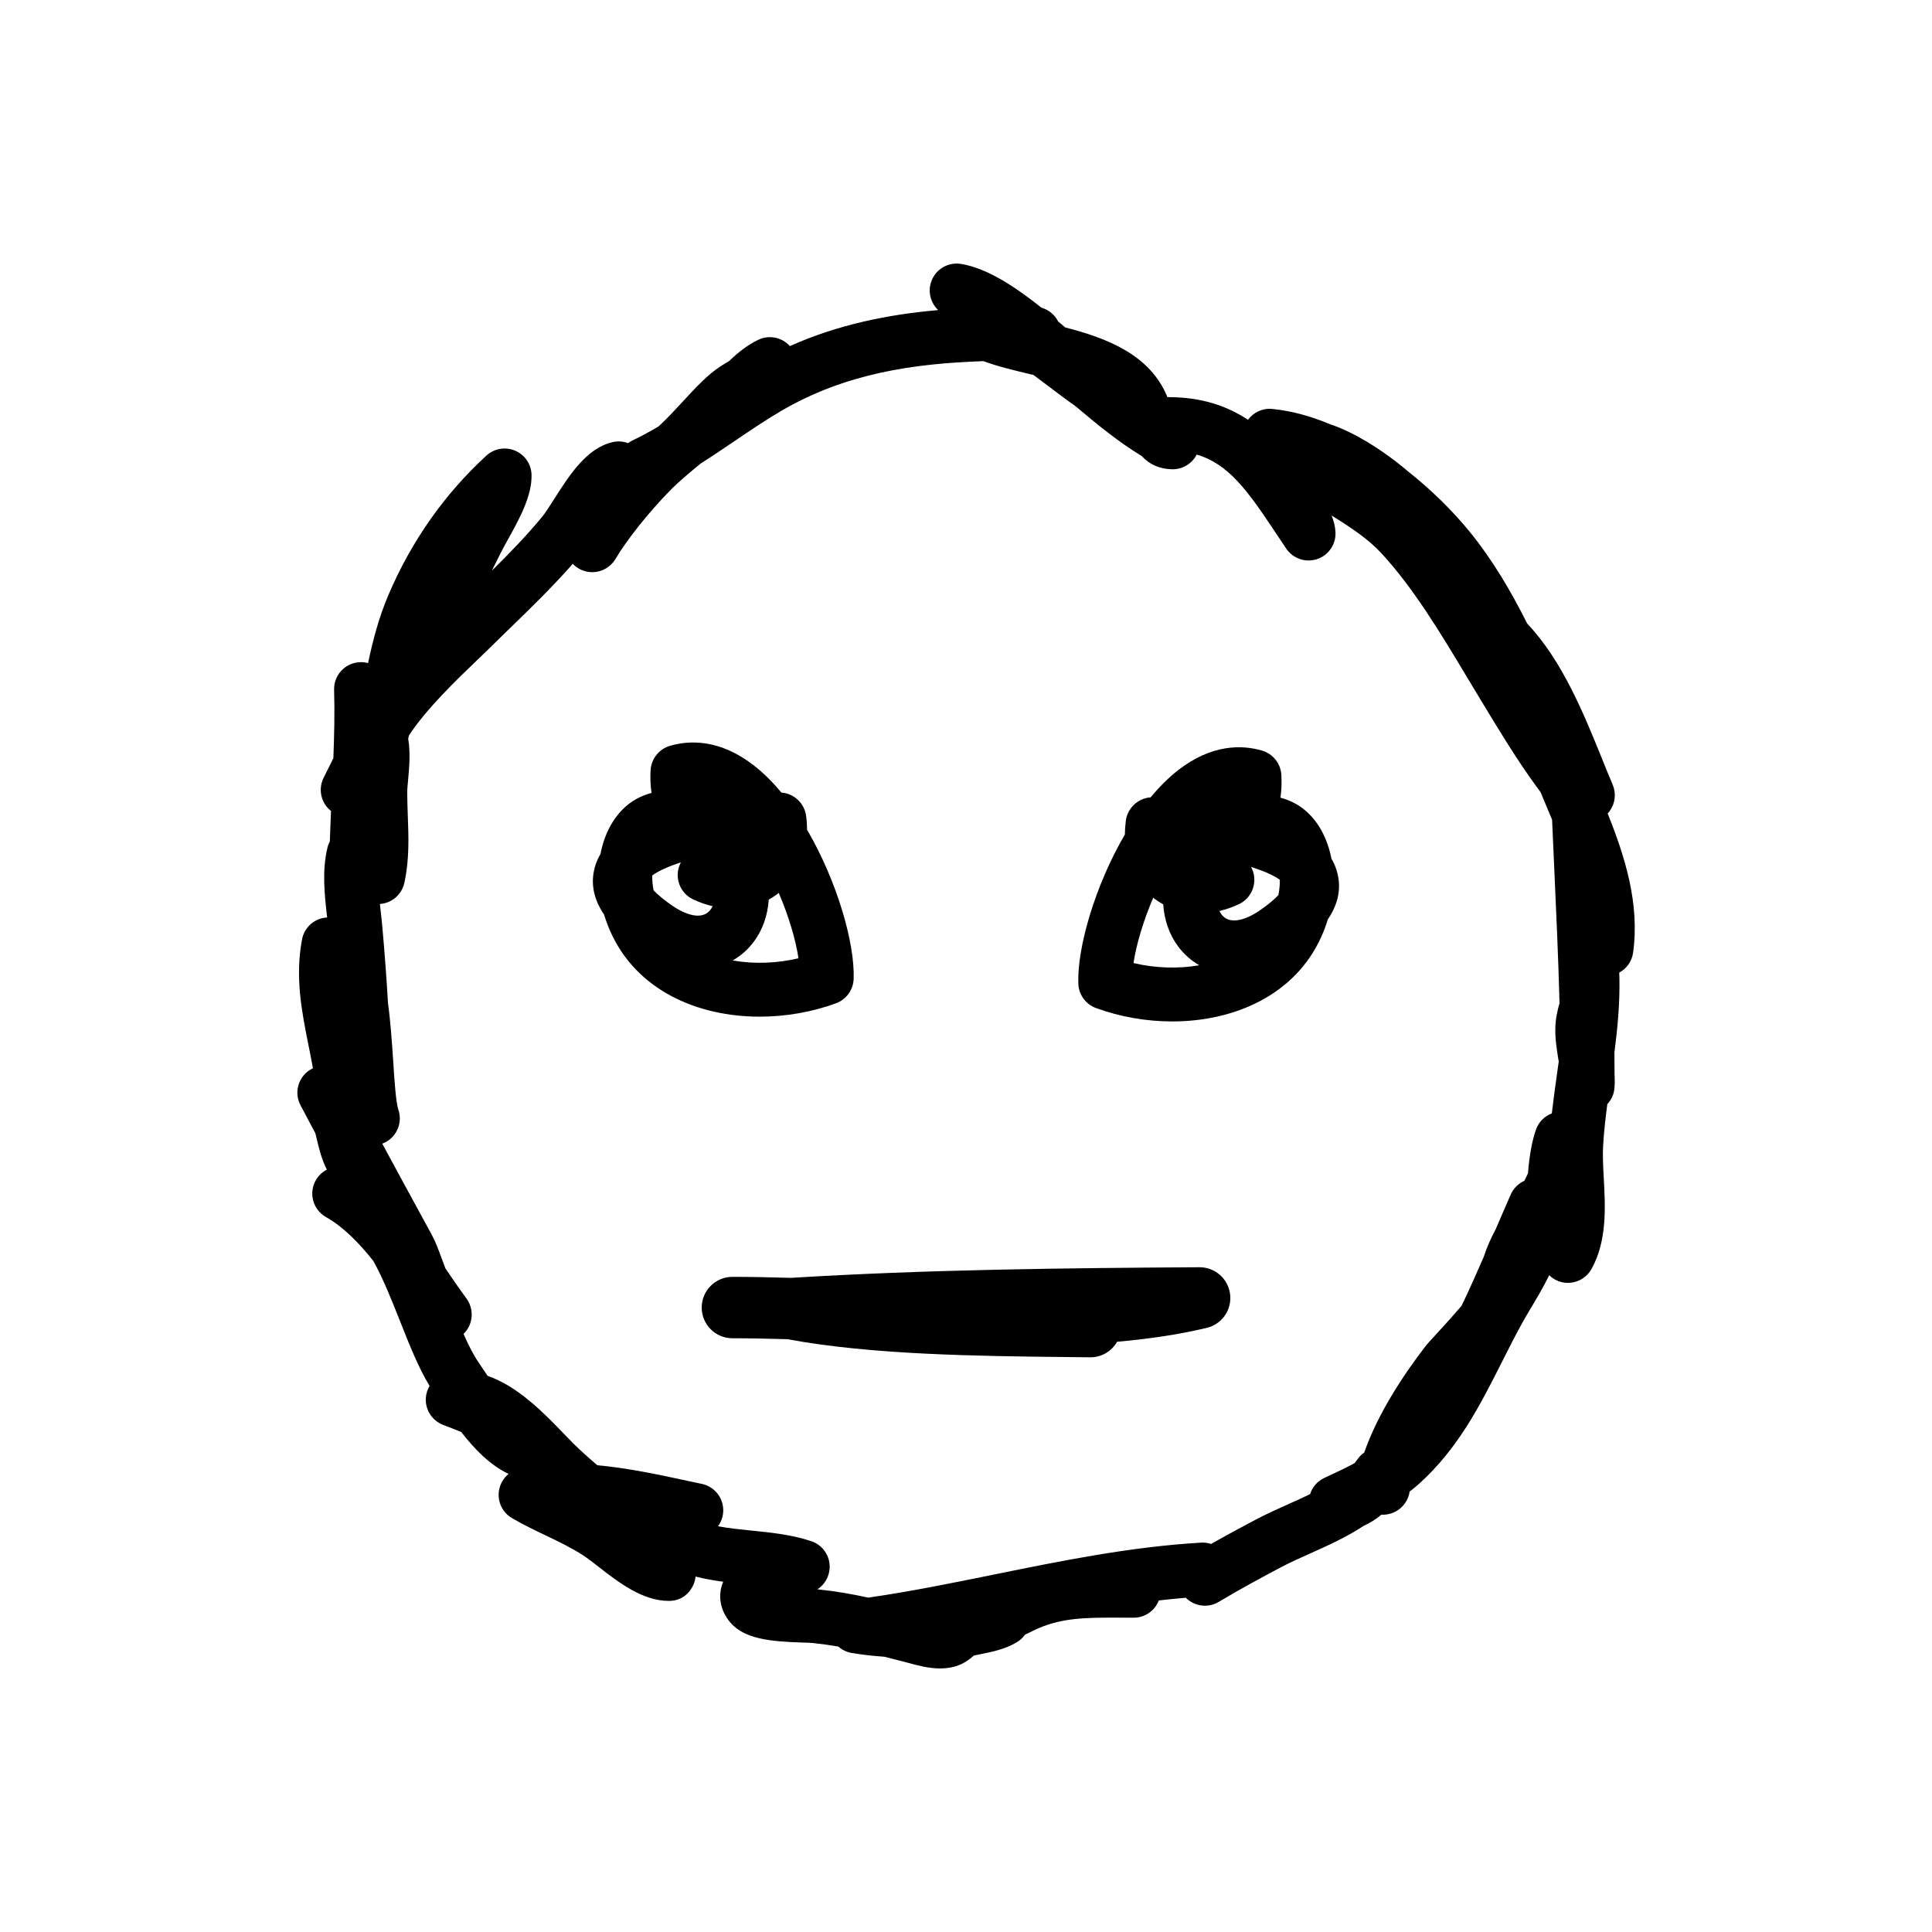
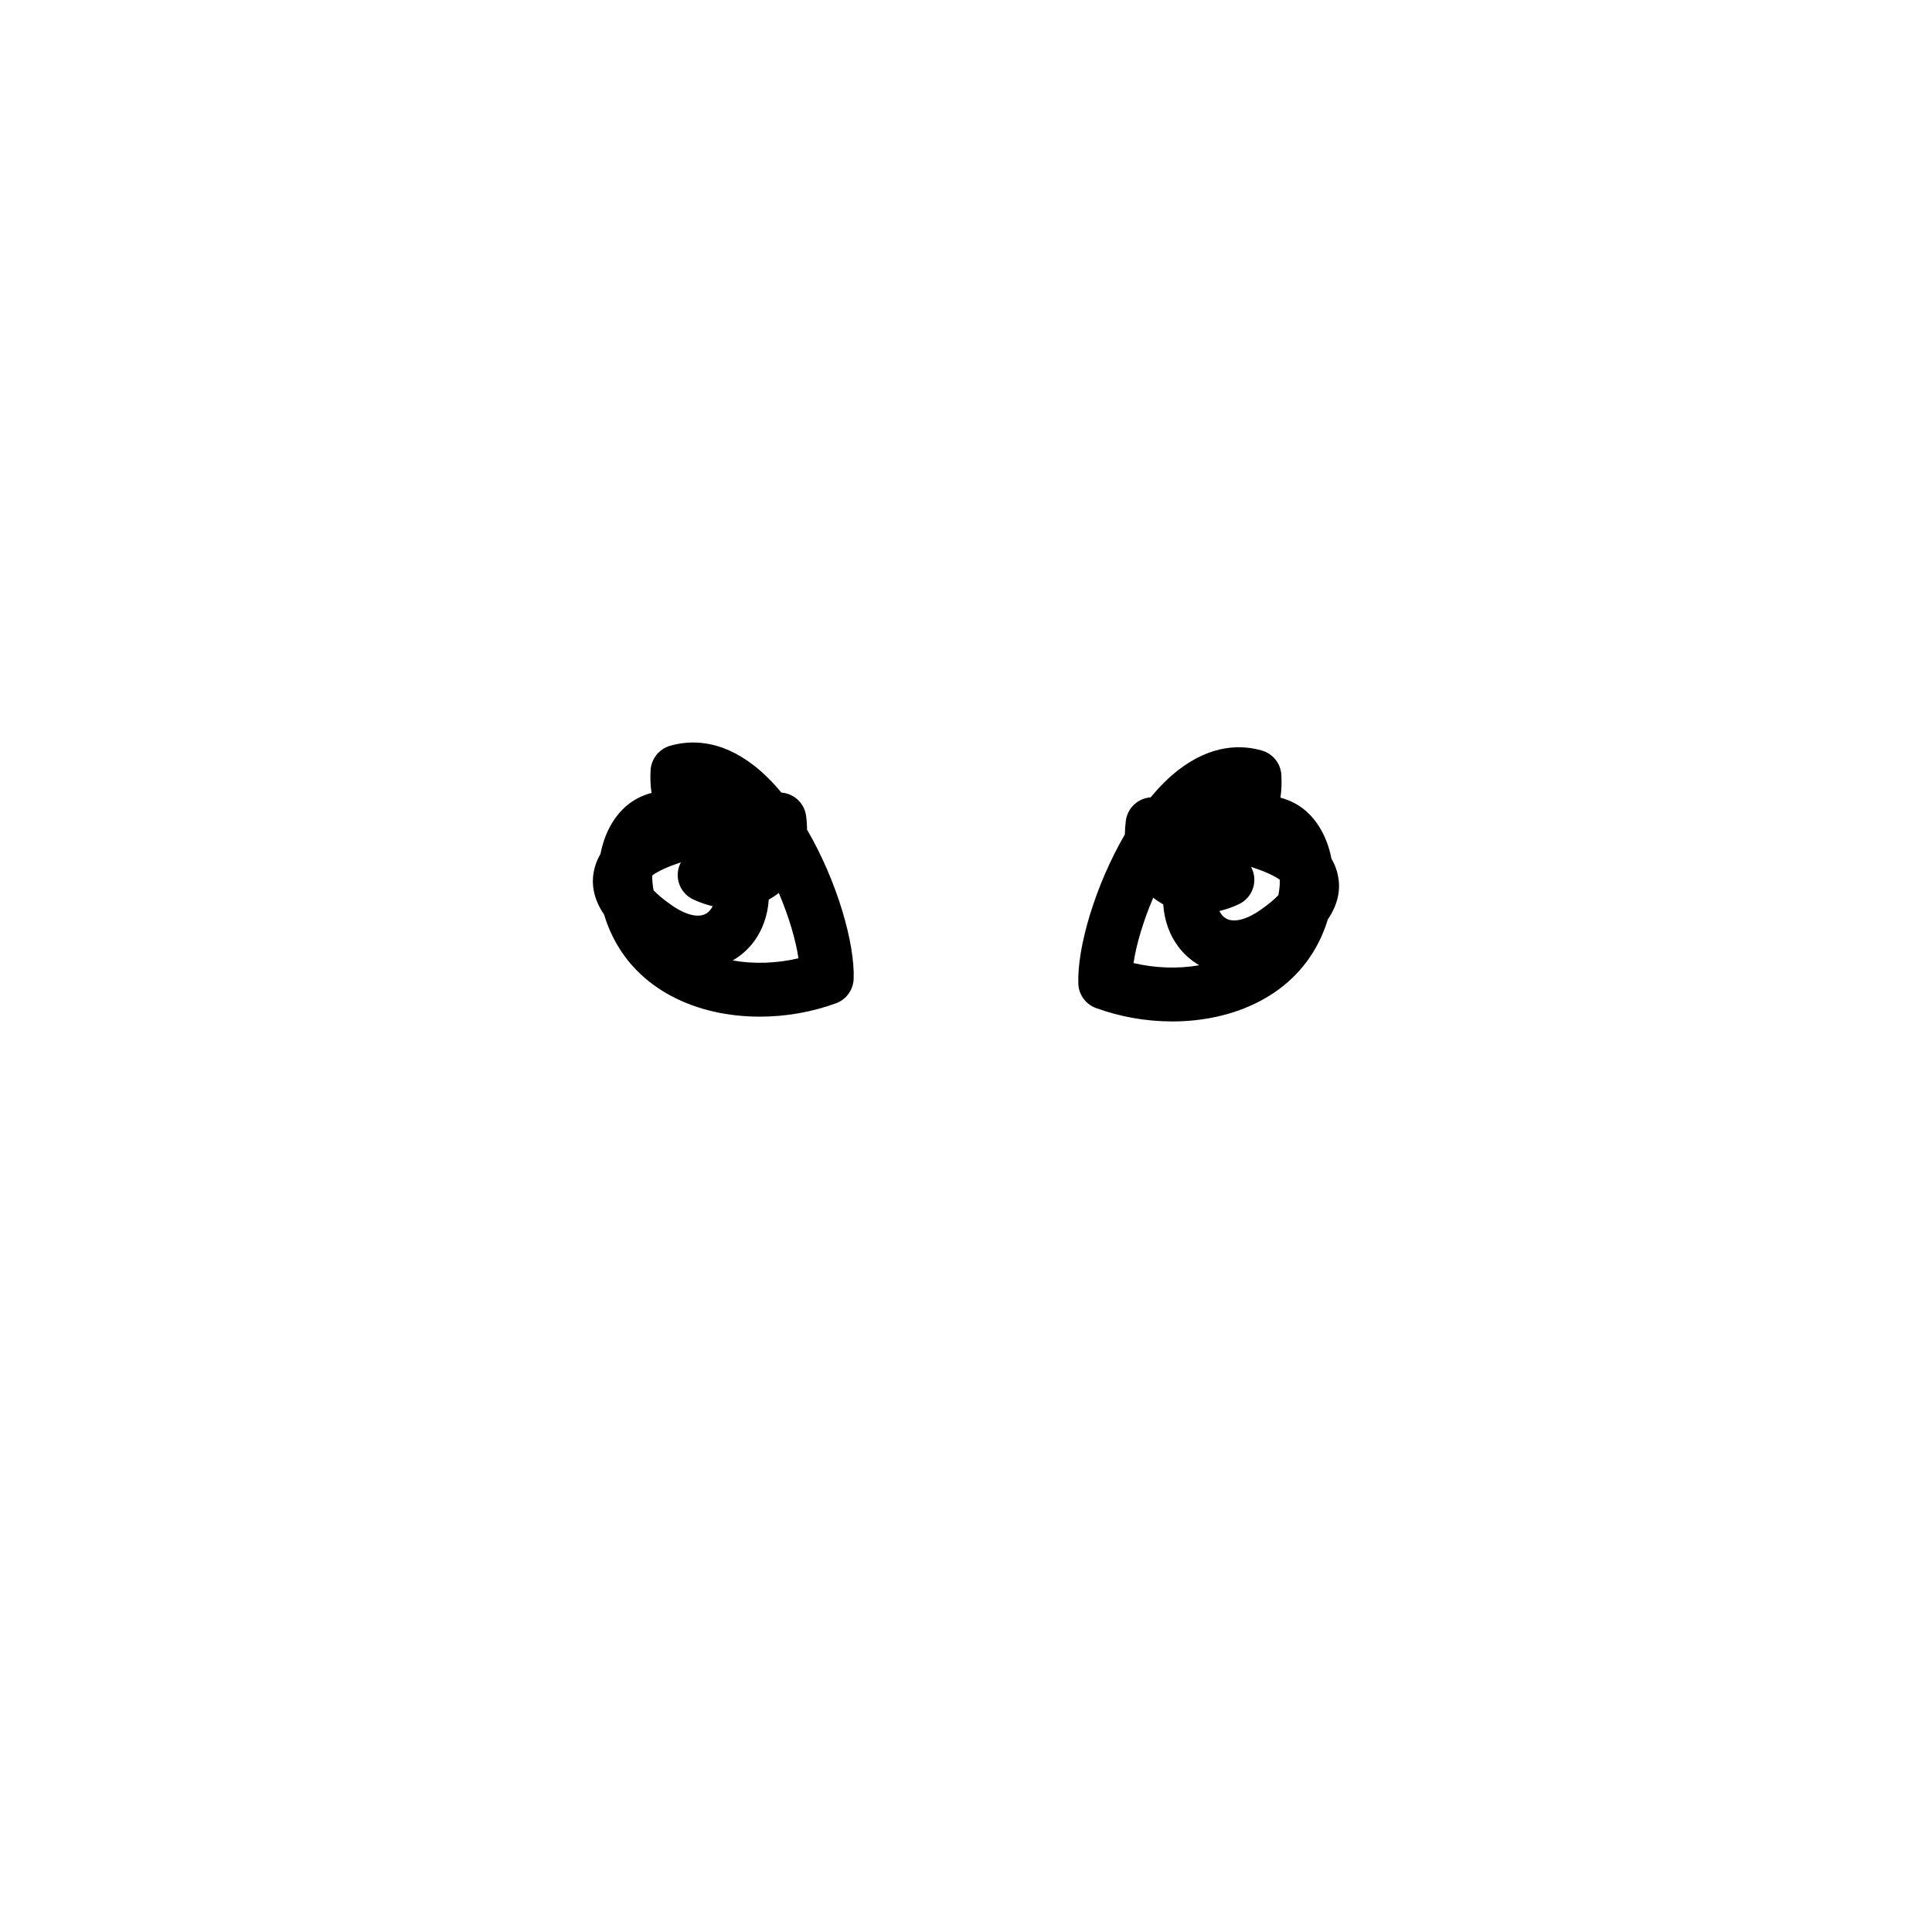
<svg xmlns="http://www.w3.org/2000/svg" fill="#000000" width="800px" height="800px" version="1.1" viewBox="144 144 512 512">
  <g>
-     <path d="m570.61 358.9c1.445-2.019 1.742-4.66 0.766-6.953-0.918-2.137-1.828-4.414-2.785-6.781-4.812-11.879-10.559-26.117-19.863-35.906-4.367-8.734-9.332-17.086-15.176-24.258-4.488-5.516-10.168-11.156-16.52-16.168-0.992-0.852-2.016-1.688-3.09-2.508-3.84-2.957-10.52-7.582-17.457-9.898-5.098-2.137-10.273-3.578-15.352-4.055-2.508-0.262-4.938 0.883-6.402 2.875-5.562-3.68-12.309-6.004-21.09-6.004h-0.266c-4.613-11.367-16.188-15.66-27.09-18.477-0.609-0.52-1.23-1.047-1.867-1.582-0.898-1.762-2.488-3.102-4.43-3.648-6.641-5.301-14.27-10.469-21.336-11.602-3.777-0.594-7.289 1.824-8.105 5.523-0.551 2.523 0.309 5.043 2.066 6.715-13.125 1.16-26.371 3.769-39.293 9.543-2.098-2.332-5.492-3.043-8.352-1.676-2.84 1.344-5.41 3.391-7.754 5.652-0.711 0.414-1.426 0.84-2.176 1.32-3.5 2.246-6.781 5.801-10.23 9.551-1.723 1.867-4.074 4.418-6.246 6.41-2.281 1.359-4.574 2.621-6.918 3.738-0.434 0.207-0.836 0.449-1.199 0.727-1.301-0.488-2.707-0.598-4.098-0.273-6.887 1.578-11.453 8.75-15.488 15.086-1.188 1.867-2.312 3.633-3.117 4.613-4.074 4.957-8.691 9.734-13.391 14.367 0.754-1.508 1.508-3.023 2.254-4.539 0.516-1.047 1.199-2.277 1.949-3.629 3.043-5.473 6.473-11.656 6.309-17.281-0.09-2.785-1.785-5.273-4.359-6.359-2.59-1.09-5.562-0.57-7.609 1.32-11.109 10.195-19.84 22.605-25.945 36.883-2.527 5.926-4.133 12.027-5.41 18.098-0.754-0.207-1.547-0.297-2.371-0.227-3.828 0.266-6.742 3.5-6.629 7.332 0.176 5.977 0.039 12.066-0.195 18.105-0.855 1.703-1.723 3.445-2.602 5.215-1.426 2.887-0.746 6.379 1.664 8.508 0.102 0.102 0.207 0.176 0.316 0.262-0.117 2.672-0.227 5.356-0.309 8.066-0.289 0.523-0.504 1.094-0.641 1.691-1.477 6.109-0.754 12.449-0.125 18.047 0.02 0.137 0.039 0.277 0.051 0.414-3.25 0.156-6.051 2.527-6.66 5.812-1.891 10.031-0.059 19.211 1.715 28.074 0.402 2.004 0.816 4.035 1.168 6.07-0.484 0.23-0.938 0.516-1.367 0.836-2.727 2.137-3.543 5.918-1.918 8.973 1.309 2.481 2.625 4.938 3.934 7.418 0.105 0.418 0.215 0.863 0.324 1.336 0.59 2.508 1.289 5.441 2.715 8.305-1.438 0.746-2.625 1.988-3.305 3.586-1.387 3.332-0.082 7.184 3.059 8.969 4.656 2.637 8.746 6.836 12.574 11.652 2.676 4.84 4.957 10.617 7.113 16.051 2.481 6.266 4.84 12.211 7.785 17.062-0.551 0.938-0.906 1.996-0.984 3.129-0.227 3.117 1.594 6.012 4.5 7.164l1.484 0.57c1.238 0.48 2.371 0.926 3.394 1.352 3.465 4.481 7.609 8.766 12.555 11.109-1.34 1.082-2.262 2.637-2.559 4.422-0.465 2.91 0.918 5.82 3.473 7.297 3.012 1.762 6 3.188 8.906 4.574 3.512 1.684 6.828 3.266 9.961 5.305 1.238 0.805 2.625 1.898 4.102 3.047 5.152 4.016 11.582 9.004 18.539 9.004 2.816 0.02 4.977-1.387 6.246-3.652 0.504-0.875 0.785-1.82 0.875-2.797 2.457 0.629 4.922 1.043 7.332 1.367-0.105 0.277-0.227 0.539-0.316 0.832-1.094 3.324-0.332 6.918 2.098 9.859 3.769 4.559 10.934 5.16 19.215 5.426 1.133 0.039 2.074 0.059 2.754 0.125 2.281 0.238 4.535 0.555 6.769 0.945 0.973 0.871 2.207 1.477 3.57 1.699 2.852 0.473 5.738 0.797 8.602 0.992 1.219 0.309 2.449 0.621 3.688 0.938l2.766 0.719c2.344 0.641 5.285 1.445 8.324 1.445 1.352 0 2.715-0.156 4.066-0.555 2.195-0.656 3.738-1.848 4.883-2.856 0.641-0.145 1.309-0.281 1.988-0.414 2.797-0.559 6.266-1.258 9.367-3.098 0.898-0.523 1.641-1.23 2.207-2.031 0.621-0.293 1.23-0.574 1.828-0.891 7.332-3.688 14.176-3.652 23.684-3.613l3.293 0.012c3.031 0 5.617-1.891 6.648-4.566 2.394-0.277 4.769-0.523 7.152-0.719 0.578 0.578 1.258 1.062 2.016 1.422 2.168 1.023 4.695 0.902 6.731-0.336 5.617-3.375 11.719-6.648 16.426-9.141 2.457-1.309 5.117-2.488 7.805-3.688 4.664-2.098 9.652-4.328 14.219-7.352 1.652-0.727 3.219-1.727 4.637-2.922 3.582 0.207 6.906-2.363 7.465-6.031 0.012-0.02 0.012-0.031 0.012-0.051 0-0.012 0-0.02 0.012-0.031 0.836-0.648 1.664-1.34 2.488-2.066 10.398-9.34 16.281-21.008 21.973-32.293 1.867-3.719 3.758-7.461 5.824-11.141 0.473-0.855 1.074-1.848 1.734-2.953 1.566-2.621 3.375-5.648 4.969-8.887 1.445 1.406 3.457 2.176 5.492 1.996 2.414-0.176 4.555-1.559 5.727-3.664 4.133-7.465 3.664-16.344 3.231-24.184-0.168-3.144-0.324-6.109-0.156-8.609 0.215-3.617 0.621-7.219 1.102-10.879 1.082-1.16 1.785-2.664 1.898-4.359 0.102-1.25 0.09-2.481 0.02-3.672-0.012-1.875-0.02-3.738-0.039-5.606 0.828-6.465 1.465-13.07 1.328-19.82 0-0.371-0.02-0.746-0.039-1.145 0-0.09-0.012-0.168-0.02-0.258 1.949-1.043 3.375-2.977 3.688-5.309 1.797-12.988-2.176-25.461-6.742-36.855 0.203-0.211 0.387-0.438 0.566-0.691zm-13.629 65.812c0.039 0.207 0.07 0.414 0.102 0.609-0.125 0.938-0.258 1.867-0.395 2.805-0.504 3.586-1.012 7.246-1.438 10.938-1.879 0.715-3.426 2.207-4.16 4.195-1.004 2.707-1.797 6.922-2.156 11.656-0.297 0.68-0.629 1.352-0.973 2.019-1.582 0.715-2.871 1.984-3.602 3.629-1.34 3.031-2.656 6.121-4.004 9.238-1.23 2.312-2.344 4.734-3.168 7.34-1.891 4.336-3.828 8.691-5.863 12.922-1.742 2.039-3.977 4.551-6.828 7.644-1.395 1.508-2.394 2.609-2.684 3.004-5.75 7.457-12.637 17.77-16.27 28.227-0.672 0.469-1.27 1.043-1.762 1.75-0.266 0.359-0.527 0.719-0.828 1.074-2.324 1.258-4.793 2.414-7.43 3.641l-0.551 0.258c-1.84 0.855-3.188 2.43-3.777 4.301-1.867 0.91-3.828 1.785-5.812 2.676-2.984 1.34-5.926 2.66-8.641 4.102-3.426 1.809-7.578 4.039-11.809 6.434-0.848-0.289-1.762-0.434-2.684-0.352-18.594 1.078-36.949 4.812-54.688 8.422-11.004 2.231-22.328 4.543-33.457 6.141-4.273-0.926-8.602-1.699-13.203-2.168-0.082-0.012-0.168-0.02-0.266-0.031 1.91-1.25 3.148-3.367 3.238-5.75 0.105-3.168-1.898-6.031-4.922-7.023-5.316-1.75-10.688-2.277-15.879-2.801-3.066-0.316-6.012-0.609-8.797-1.133 1.055-1.426 1.566-3.238 1.34-5.082-0.352-3.039-2.621-5.516-5.606-6.144l-3.613-0.77c-7.648-1.648-15.844-3.422-24.098-4.18-2.301-1.965-4.449-3.875-6.367-5.773-0.777-0.777-1.621-1.652-2.519-2.59-5.129-5.32-12.082-12.535-20.191-15.32-0.246-0.363-0.473-0.719-0.711-1.055l-1.715-2.559c-1.367-1.996-2.664-4.586-3.953-7.508 0.156-0.156 0.316-0.324 0.473-0.504 2.137-2.519 2.262-6.184 0.316-8.848-1.578-2.144-3.148-4.438-4.762-6.793-0.277-0.395-0.539-0.797-0.816-1.188-0.352-0.906-0.672-1.754-0.906-2.402-0.875-2.402-1.703-4.664-2.766-6.621l-2.332-4.273c-3.594-6.594-7.184-13.176-10.746-19.781 3.621-1.352 5.523-5.336 4.273-8.992-0.66-1.93-1.043-7.703-1.367-12.801-0.344-5.129-0.699-10.438-1.387-15.434-0.352-6.266-0.855-13.008-1.527-20.539-0.125-1.387-0.297-2.816-0.453-4.262-0.059-0.504-0.105-0.992-0.168-1.496 3.109-0.207 5.769-2.438 6.473-5.551 1.359-6.062 1.145-12.184 0.918-18.102-0.07-1.984-0.145-3.941-0.145-5.848 0-0.953 0.117-2.141 0.238-3.426 0.309-3.387 0.641-7.246 0.02-10.832 0.07-0.297 0.117-0.59 0.188-0.887 4.555-7.019 13.008-15.121 17.348-19.266 1.168-1.133 2.242-2.156 3.168-3.059 1.879-1.859 3.777-3.703 5.688-5.562 5.793-5.606 11.758-11.395 17.219-17.613 0.836 0.887 1.91 1.559 3.141 1.918 3.117 0.926 6.492-0.395 8.168-3.199 3.031-5.109 8.816-12.367 14.383-18.055 2.481-2.527 5.254-4.812 8.168-7.215 3.023-1.918 5.965-3.914 8.867-5.879 4.203-2.84 8.176-5.543 12.262-7.949 17.105-10.078 35.188-12.695 53.828-13.332 3.965 1.457 8.422 2.508 12.73 3.531 0.176 0.039 0.352 0.086 0.527 0.121 1.188 0.891 2.414 1.809 3.664 2.746 2.457 1.855 4.938 3.734 7.488 5.531 5.551 4.684 11.266 9.406 17.562 13.219 1.961 2.215 4.781 3.457 8.086 3.508h0.105c2.727 0 5.164-1.547 6.367-3.898 8.395 2.457 13.473 9.496 20.812 20.559 0.953 1.445 1.93 2.91 2.934 4.383 1.785 2.629 5.117 3.758 8.137 2.769 3.031-0.992 5.027-3.883 4.902-7.062-0.059-1.527-0.441-3.023-1.031-4.5 5.008 3.113 9.664 6.184 13.145 9.949 8.57 9.262 15.766 21.27 22.73 32.883l4.047 6.711c4.336 7.184 9.262 15.32 14.402 22.34 0.324 0.441 0.68 0.922 1.043 1.406 0.578 1.391 1.16 2.797 1.754 4.203 0.441 1.043 0.875 2.086 1.309 3.129l0.527 11.801c0.551 12.098 1.113 24.453 1.445 36.824-0.57 1.977-1.059 4.125-1.109 6.488-0.082 3.008 0.395 5.856 0.797 8.363z" />
-     <path d="m461.91 479.83h-0.059c-35.031 0.211-72.258 0.598-108.24 2.816-5.371-0.156-10.559-0.266-15.516-0.266-4.5 0-8.137 3.652-8.137 8.137s3.641 8.137 8.137 8.137c4.644 0 9.539 0.102 14.609 0.246 22.219 4.16 50.77 4.481 73.742 4.727l6.414 0.07h0.102c3.031 0 5.688-1.664 7.082-4.121 8.383-0.734 16.402-1.914 23.766-3.68 4.027-0.961 6.672-4.793 6.184-8.898-0.504-4.102-3.973-7.168-8.082-7.168z" />
    <path d="m365.55 409.88c2.715-0.996 4.555-3.535 4.676-6.422 0.363-9.395-4.367-25.91-12.34-39.57-0.012-1.184-0.09-2.402-0.258-3.652-0.441-3.375-3.199-5.949-6.555-6.191-2.262-2.731-4.684-5.152-7.227-7.144-9.055-7.062-17.109-6.762-22.289-5.254-2.891 0.848-4.938 3.41-5.141 6.414-0.125 2.086-0.051 4.109 0.246 6.07-2.902 0.754-4.938 2.098-5.965 2.875-3.945 3.043-6.516 7.809-7.566 13.312-0.551 0.926-0.992 1.91-1.328 2.941-1.414 4.43-0.641 8.816 2.301 13.145 0.465 1.547 1.023 3.066 1.703 4.574 6.938 15.457 23.023 22.445 39.5 22.445 6.898 0.008 13.855-1.207 20.242-3.543zm-33.23-24.859c-2.734 3.68-8.445 0.176-10.125-0.984-2.43-1.672-3.984-3.043-4.988-4.086-0.266-1.387-0.371-2.707-0.371-3.934 1.578-1.184 4.281-2.394 7.609-3.492-0.07 0.117-0.125 0.23-0.176 0.352-1.672 3.57-0.125 7.824 3.457 9.488 1.703 0.797 3.414 1.387 5.141 1.789-0.184 0.32-0.352 0.617-0.547 0.867zm11.461 8.531c2.301-3.082 3.68-6.984 3.945-11.148 0.719-0.398 1.414-0.84 2.098-1.336 0.188-0.141 0.371-0.289 0.559-0.434 2.637 6.176 4.488 12.391 5.223 17.324-5.719 1.34-11.809 1.578-17.438 0.57 2.231-1.273 4.129-2.988 5.613-4.977z" />
    <path d="m496.85 371.58c-1.055-5.5-3.621-10.262-7.566-13.312-1.012-0.781-3.047-2.121-5.953-2.875 0.289-1.961 0.363-3.984 0.238-6.07-0.188-3.008-2.231-5.566-5.141-6.414-5.176-1.508-13.246-1.809-22.289 5.254-2.539 1.988-4.949 4.414-7.215 7.144-3.367 0.246-6.121 2.828-6.566 6.191-0.156 1.25-0.246 2.465-0.258 3.652-7.969 13.66-12.695 30.156-12.328 39.57 0.102 2.887 1.961 5.426 4.676 6.422 6.379 2.336 13.324 3.551 20.211 3.551 16.473 0 32.562-6.988 39.5-22.445 0.691-1.508 1.25-3.043 1.715-4.574 2.941-4.328 3.707-8.715 2.301-13.145-0.324-1.039-0.766-2.023-1.324-2.949zm-52.457 27.645c0.734-4.934 2.59-11.156 5.223-17.324 0.188 0.145 0.371 0.293 0.559 0.434 0.68 0.492 1.367 0.938 2.098 1.336 0.266 4.176 1.641 8.066 3.945 11.148 1.484 1.996 3.387 3.703 5.598 4.984-5.617 0.992-11.719 0.758-17.422-0.578zm38.402-18.016c-0.992 1.055-2.559 2.418-4.988 4.098-1.684 1.16-7.391 4.672-10.137 0.973-0.188-0.258-0.363-0.539-0.516-0.855 1.715-0.402 3.438-0.992 5.129-1.789 3.582-1.664 5.129-5.914 3.465-9.488-0.07-0.141-0.137-0.277-0.207-0.414 3.336 1.074 6.051 2.262 7.629 3.41 0.02 1.266-0.102 2.625-0.375 4.066z" />
  </g>
</svg>